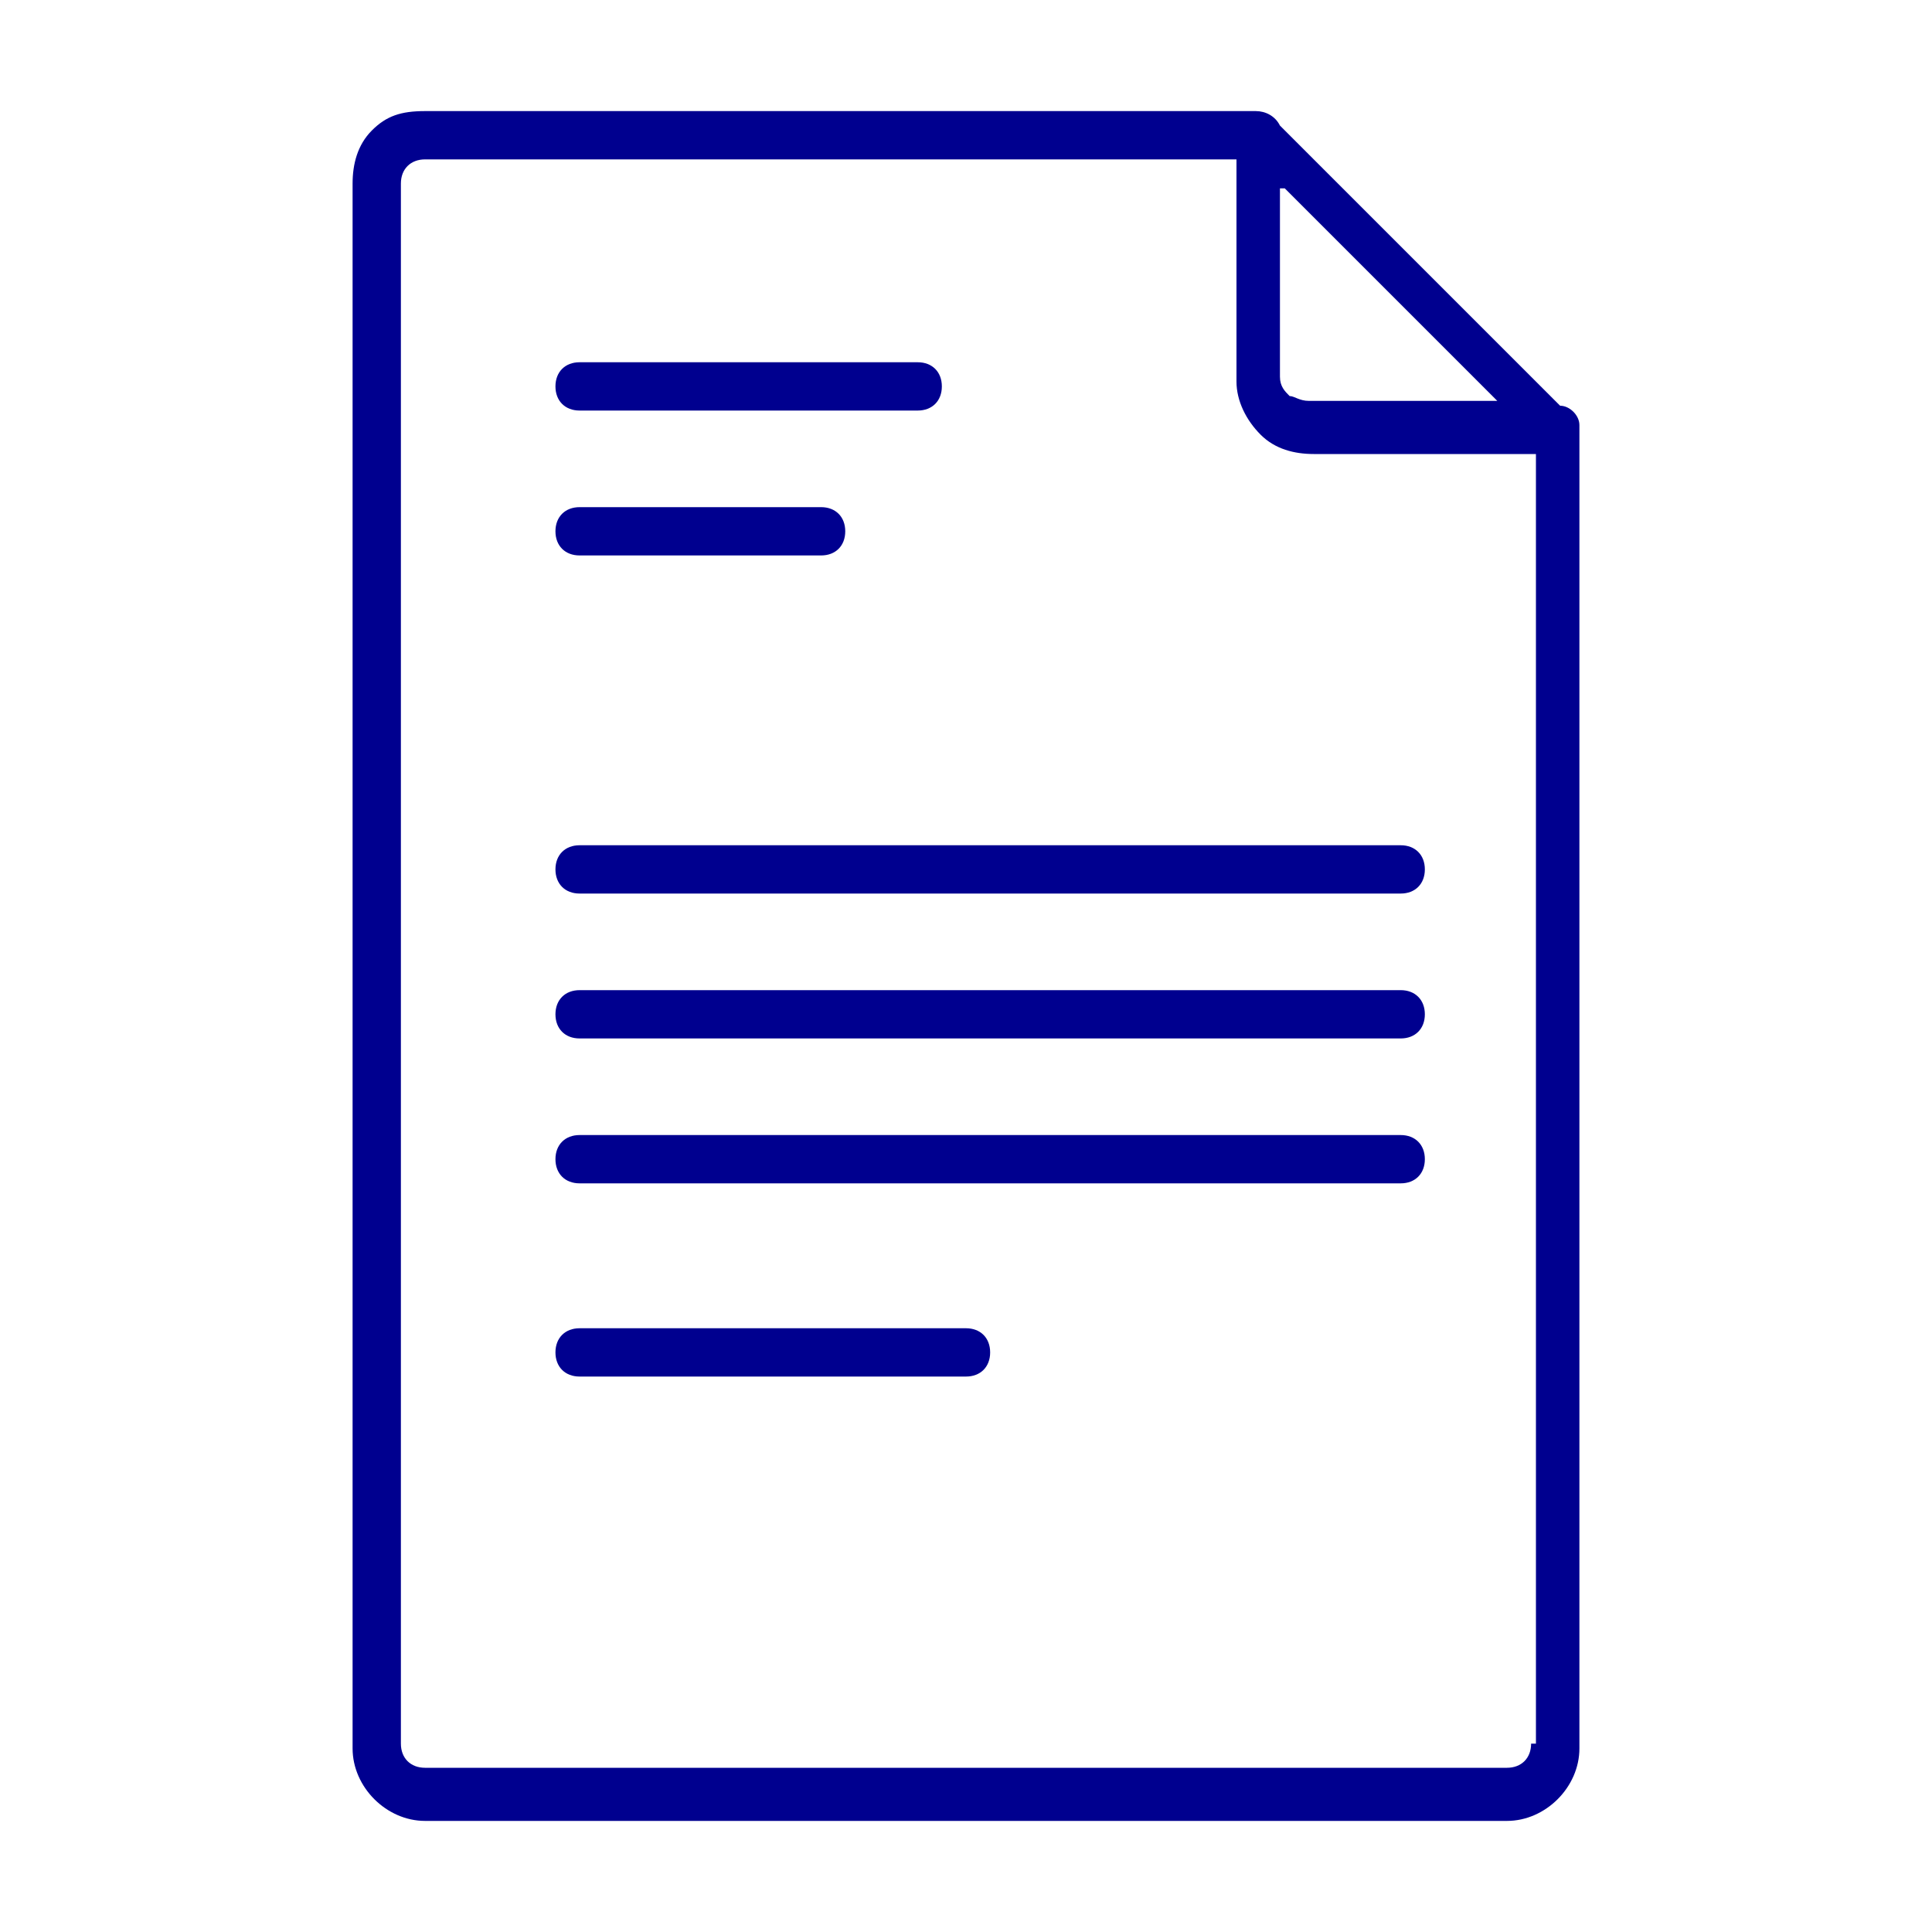
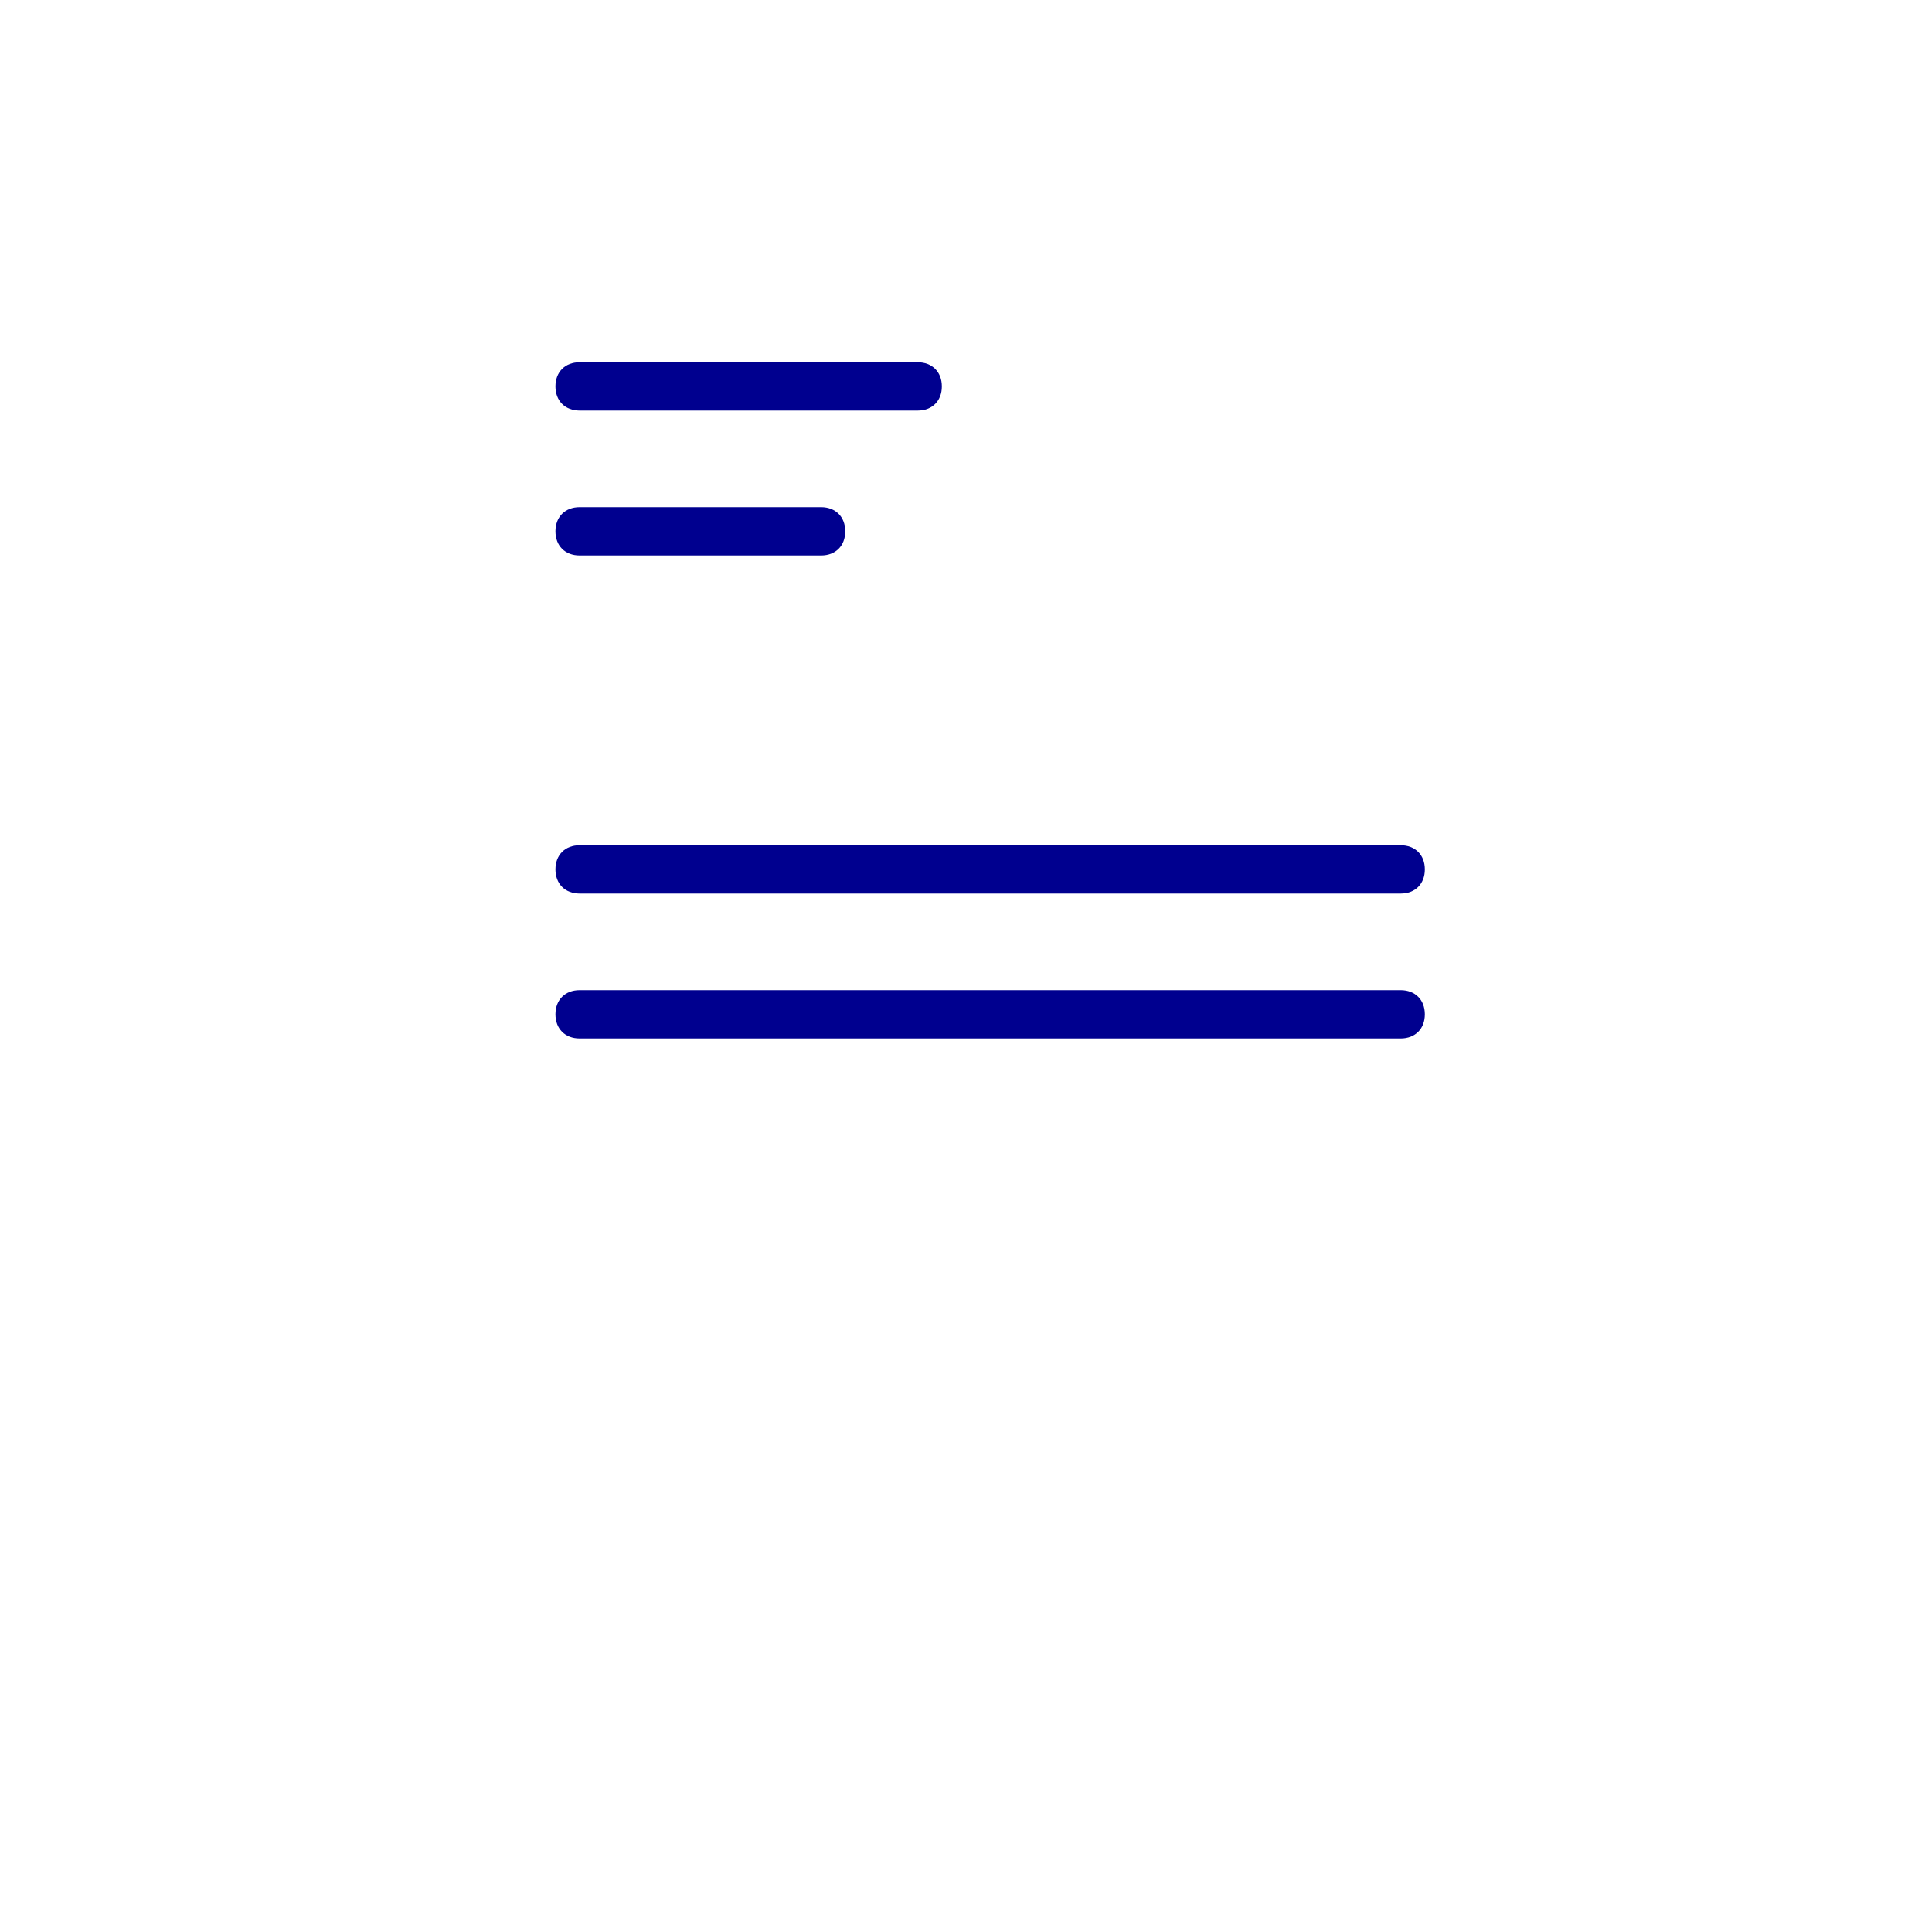
<svg xmlns="http://www.w3.org/2000/svg" version="1.1" id="icon" x="0px" y="0px" viewBox="0 0 40 40" style="enable-background:new 0 0 40 40;" xml:space="preserve">
  <style type="text/css">
	.st0{fill:#00008F;}
</style>
-   <path class="st0" d="M32.3,8.4l-5.8-5.8c-0.1-0.2-0.3-0.3-0.5-0.3H8.8C8.3,2.3,8,2.4,7.7,2.7S7.3,3.4,7.3,3.8v32.4  c0,0.8,0.7,1.5,1.5,1.5c0,0,0,0,0,0h22.4c0.8,0,1.5-0.7,1.5-1.5V8.8C32.7,8.6,32.5,8.4,32.3,8.4z M26.6,3.9L31,8.3h-3.9  c-0.2,0-0.3-0.1-0.4-0.1c-0.1-0.1-0.2-0.2-0.2-0.4V3.9z M31.7,36.1c0,0.3-0.2,0.5-0.5,0.5H8.8c0,0,0,0,0,0c-0.3,0-0.5-0.2-0.5-0.5  V3.8c0-0.3,0.2-0.5,0.5-0.5c0,0,0,0,0,0h16.8v4.6c0,0,0,0,0,0c0,0.4,0.2,0.8,0.5,1.1c0.3,0.3,0.7,0.4,1.1,0.4c0,0,0,0,0,0h4.6V36.1z  " />
  <path class="st0" d="M19,8.5h-7c-0.3,0-0.5-0.2-0.5-0.5s0.2-0.5,0.5-0.5h7c0.3,0,0.5,0.2,0.5,0.5S19.3,8.5,19,8.5z" />
  <path class="st0" d="M17,11.5h-5c-0.3,0-0.5-0.2-0.5-0.5s0.2-0.5,0.5-0.5h5c0.3,0,0.5,0.2,0.5,0.5S17.3,11.5,17,11.5z" />
  <path class="st0" d="M29,18.5H12c-0.3,0-0.5-0.2-0.5-0.5s0.2-0.5,0.5-0.5h17c0.3,0,0.5,0.2,0.5,0.5S29.3,18.5,29,18.5z" />
  <path class="st0" d="M29,21.5H12c-0.3,0-0.5-0.2-0.5-0.5s0.2-0.5,0.5-0.5h17c0.3,0,0.5,0.2,0.5,0.5S29.3,21.5,29,21.5z" />
-   <path class="st0" d="M29,24.5H12c-0.3,0-0.5-0.2-0.5-0.5s0.2-0.5,0.5-0.5h17c0.3,0,0.5,0.2,0.5,0.5S29.3,24.5,29,24.5z" />
-   <path class="st0" d="M20,28.5h-8c-0.3,0-0.5-0.2-0.5-0.5s0.2-0.5,0.5-0.5h8c0.3,0,0.5,0.2,0.5,0.5S20.3,28.5,20,28.5z" />
</svg>